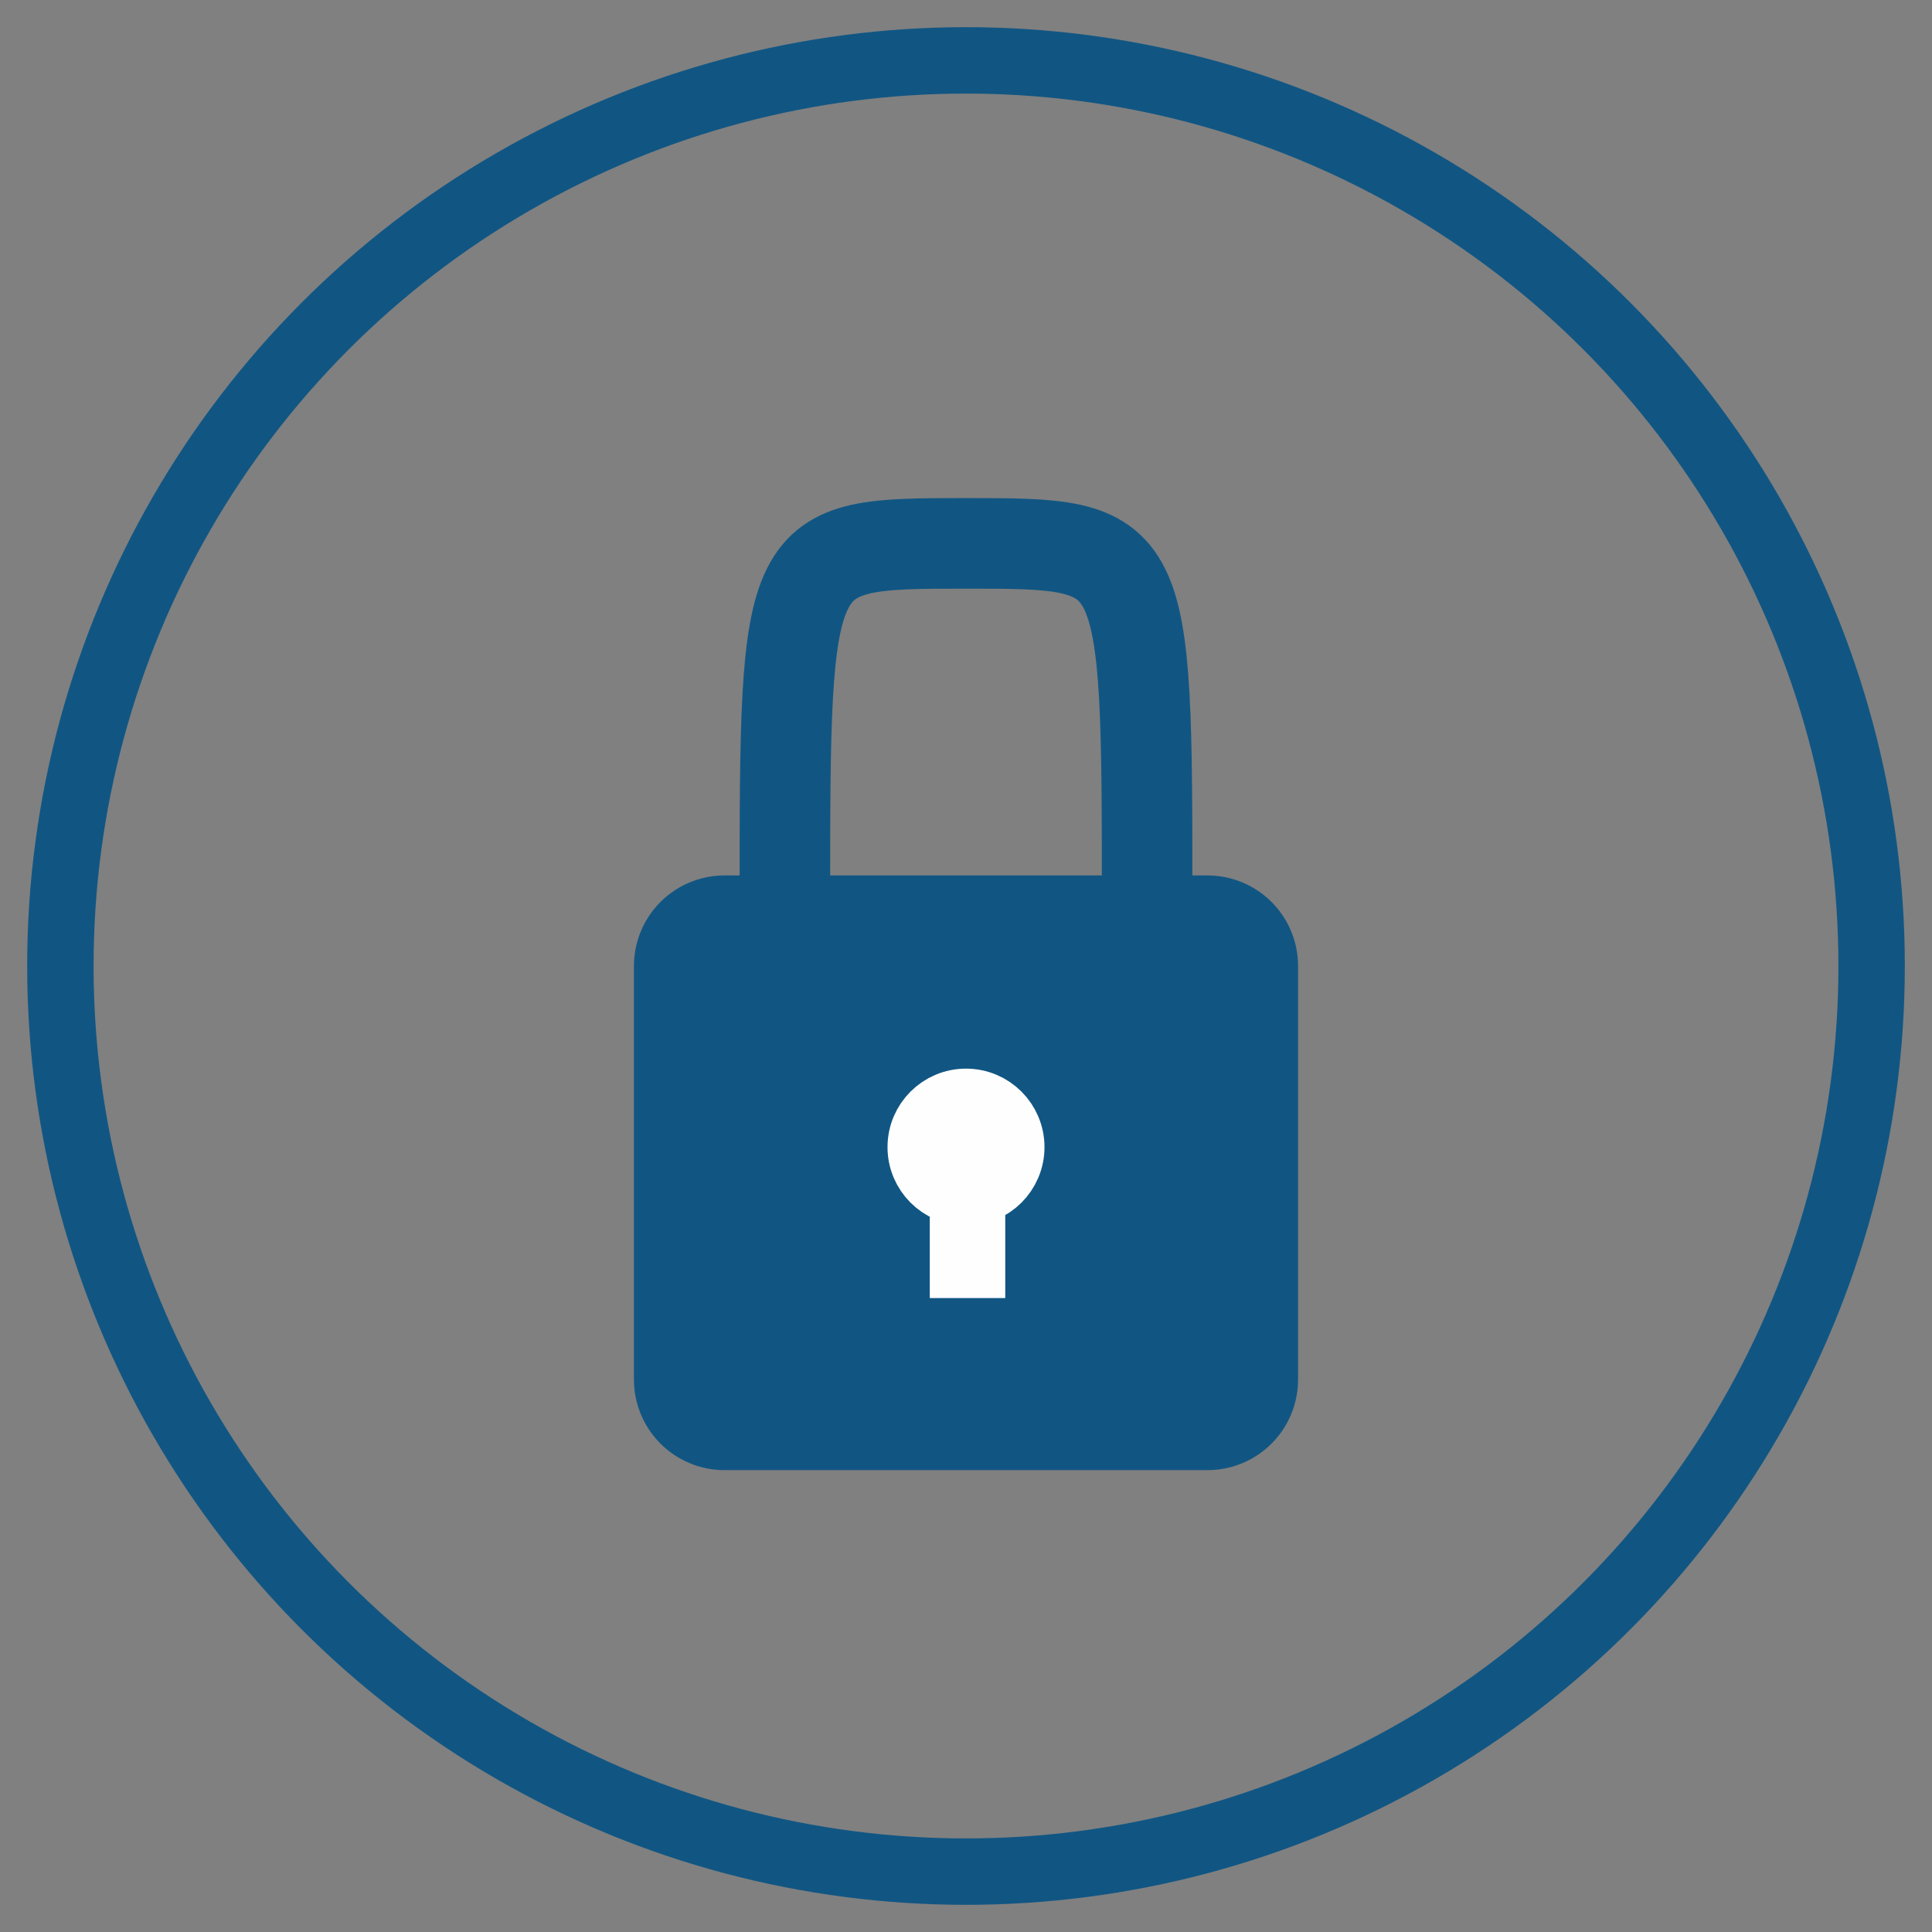
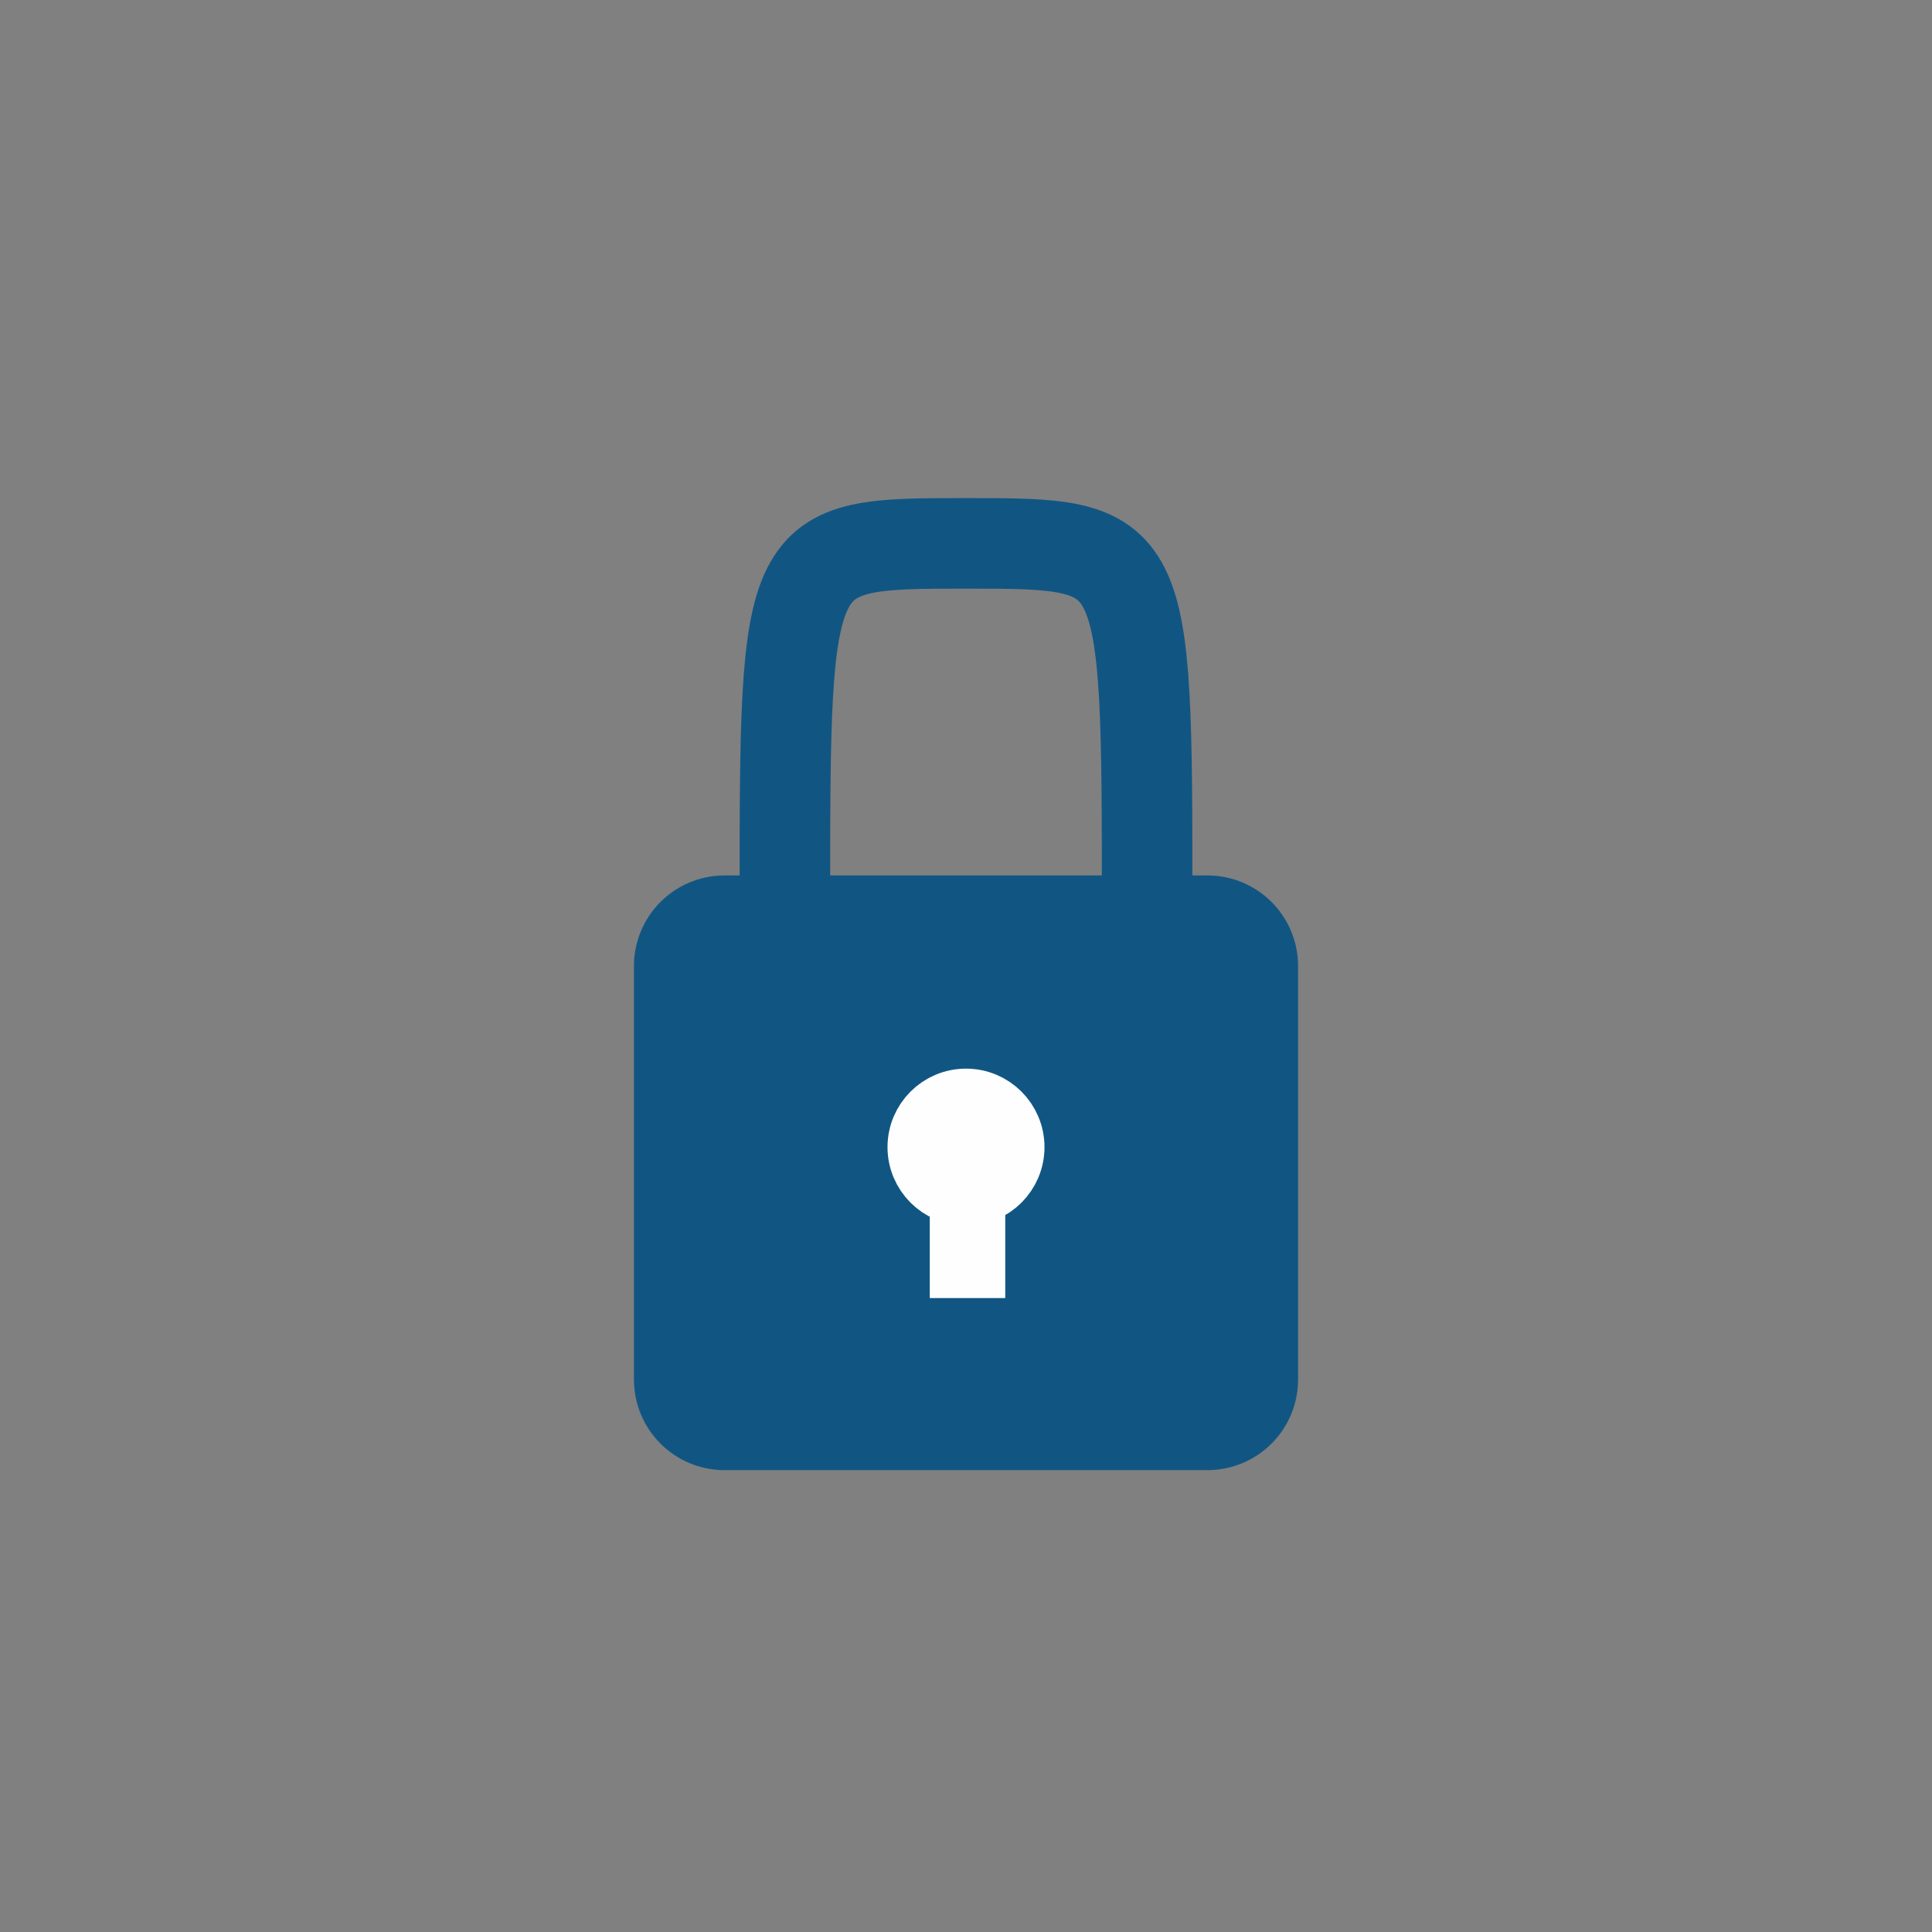
<svg xmlns="http://www.w3.org/2000/svg" width="32px" height="32px">
  <rect width="100%" height="100%" fill="#808080" stroke="none" />
  <defs>
    <style type="text/css">
			.str2 {stroke:#FEFEFE;stroke-width:1.0}
			.str0 {stroke:#115683;stroke-width:1.1}
			.str3 {stroke:#115683;stroke-width:1.5}
			.str1 {stroke:#115683;stroke-width:3.0;stroke-linecap:round;stroke-linejoin:round}
			.fil0 {fill:none}
			.fil2 {fill:#FEFEFE}
			.fil1 {fill:#115683}
		</style>
  </defs>
-   <circle class="fil0 str0" cx="16" cy="16" r="15" />
  <g id="lock">
    <rect class="fil1 str1" x="12" y="16" width="8" height="6.85" />
    <circle class="fil2 str2" cx="16" cy="19" r="0.8" />
    <path class="fil0 str3" d="M13,15 C 13,9 13,9 16,9   19,9 19,9 19,15" />
    <rect class="fil2 str2" x="15.9" y="19" width="0.25" height="2" />
  </g>
</svg>